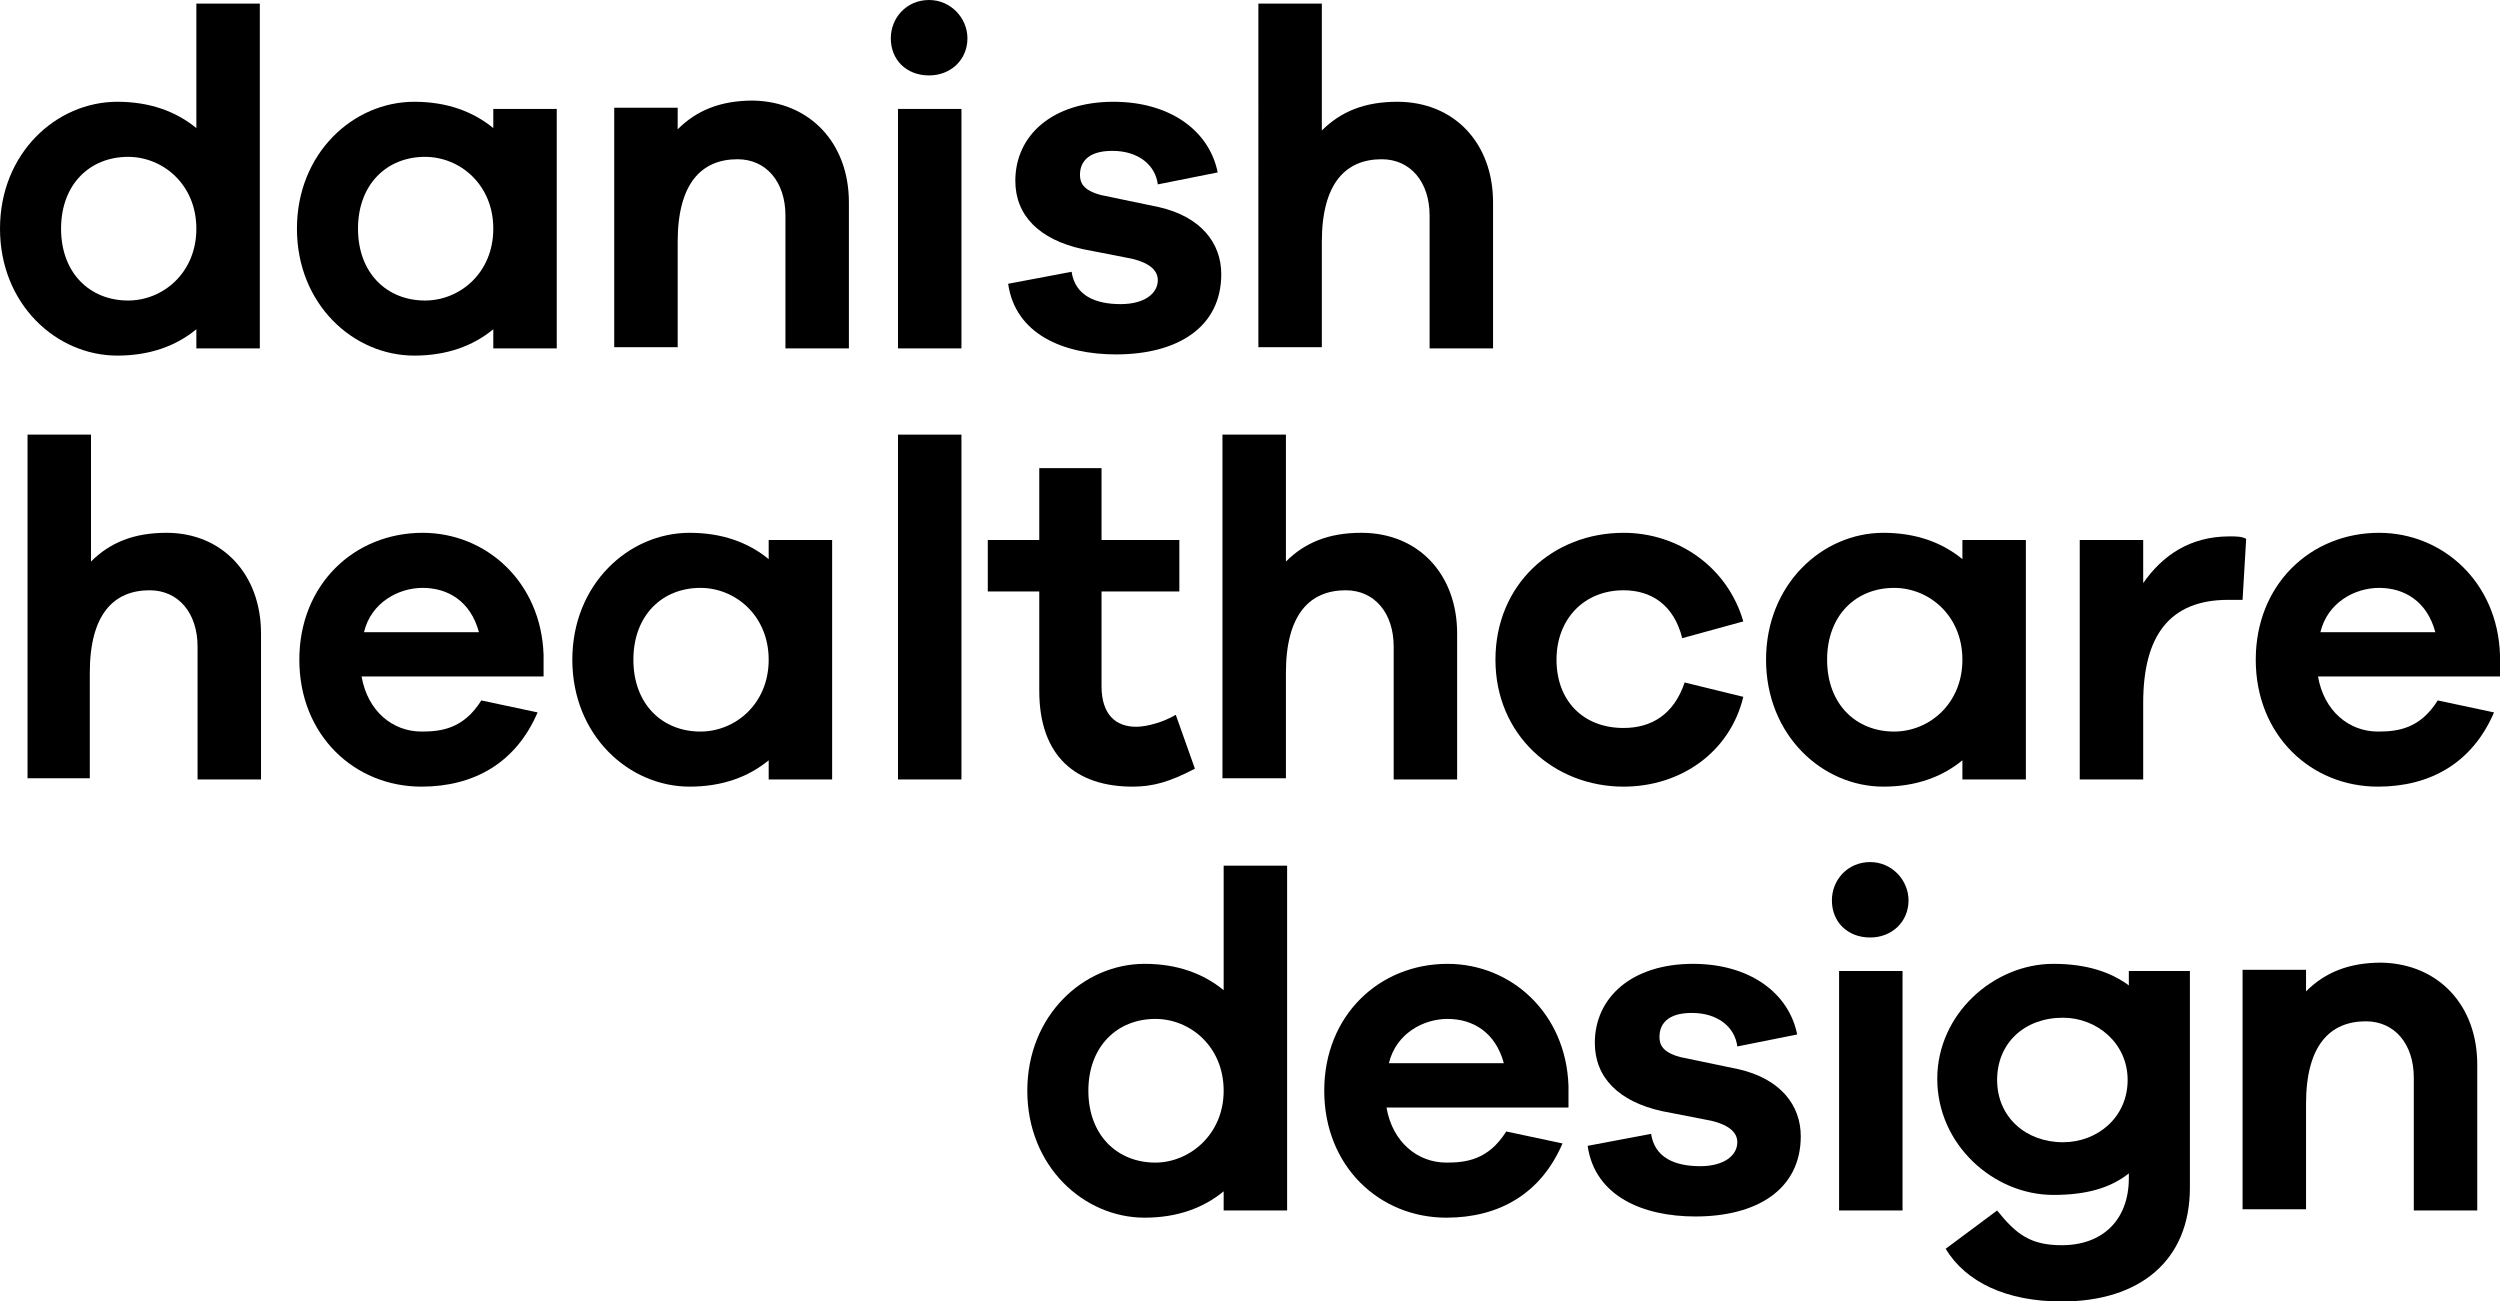
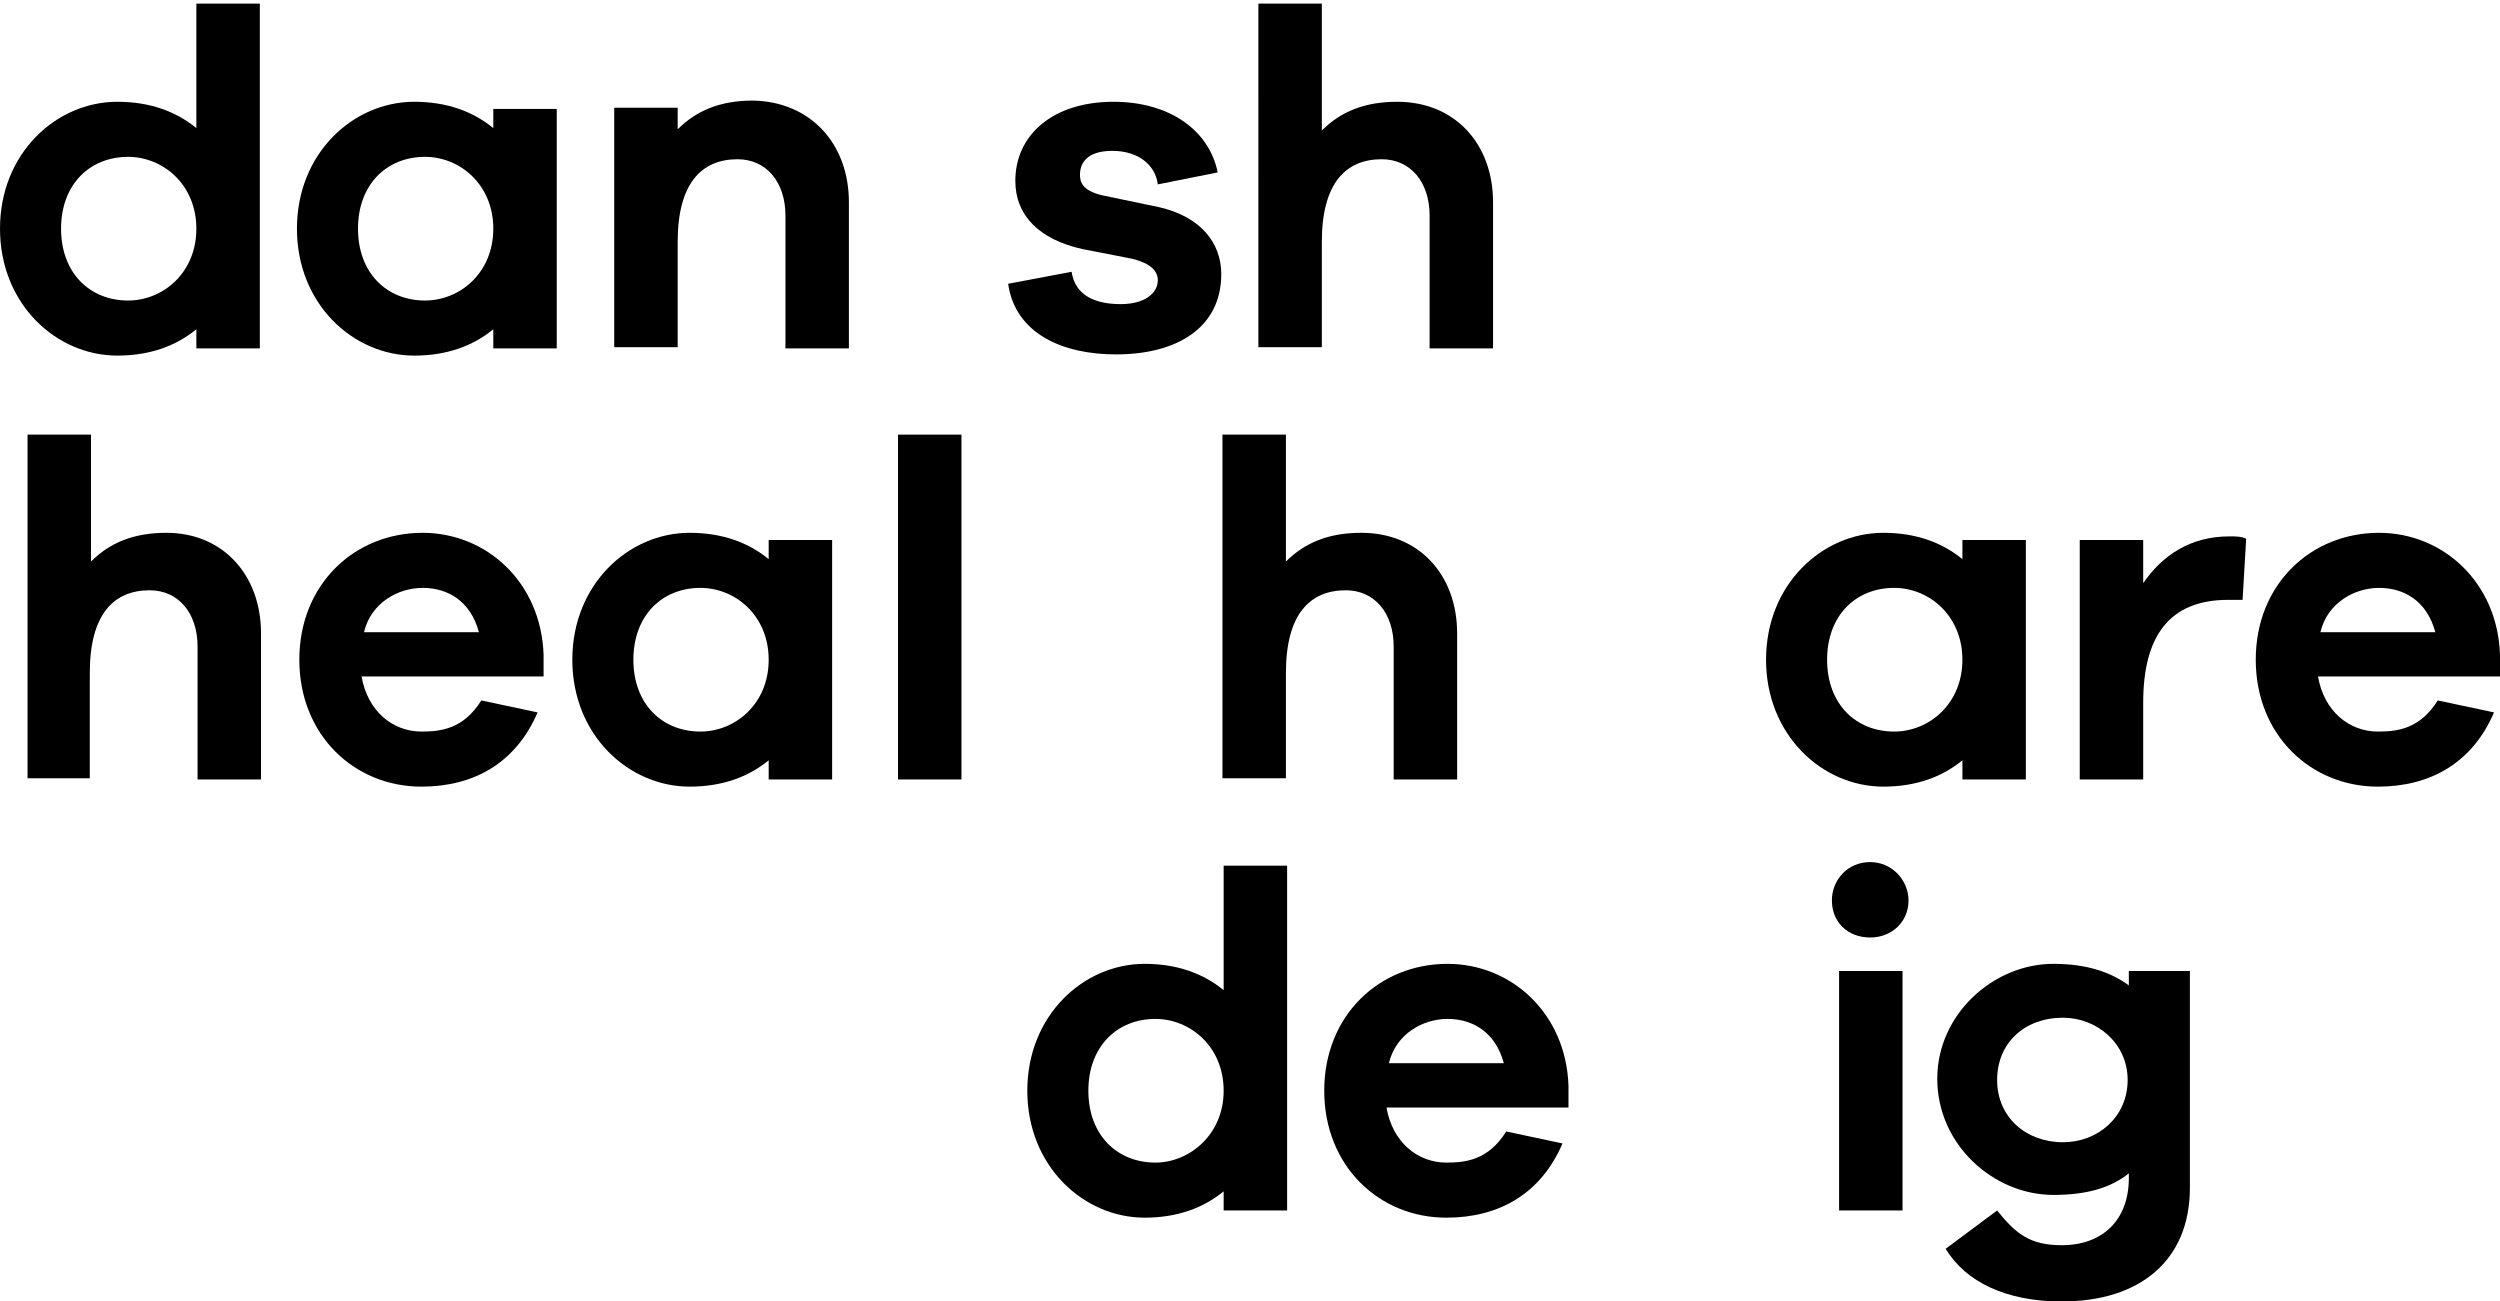
<svg xmlns="http://www.w3.org/2000/svg" version="1.1" id="Layer_1" x="0px" y="0px" viewBox="0 0 208.8 108.7" style="enable-background:new 0 0 208.8 108.7;" xml:space="preserve">
  <g>
    <path d="M21.7,29.1h-5.3v-1.6c-1.7,1.4-3.9,2.2-6.6,2.2C4.7,29.7,0,25.4,0,19.1C0,12.8,4.7,8.5,9.8,8.5c2.7,0,4.9,0.8,6.6,2.2V0.3   h5.3V29.1z M16.4,19.1c0-3.7-2.8-6-5.7-6c-3.2,0-5.6,2.3-5.6,6c0,3.7,2.4,6,5.6,6C13.6,25.1,16.4,22.8,16.4,19.1z" />
    <path d="M46.5,29.1h-5.3v-1.6c-1.7,1.4-3.9,2.2-6.6,2.2c-5.1,0-9.8-4.3-9.8-10.6c0-6.3,4.7-10.6,9.8-10.6c2.7,0,4.9,0.8,6.6,2.2   V9.1h5.3V29.1z M41.2,19.1c0-3.7-2.8-6-5.7-6c-3.2,0-5.6,2.3-5.6,6c0,3.7,2.4,6,5.6,6C38.4,25.1,41.2,22.8,41.2,19.1z" />
    <path d="M70.9,16.9v12.2h-5.3V18c0-2.8-1.6-4.7-4-4.7c-3,0-5,2-5,6.9v8.8h-5.3v-20h5.3v1.8c1.6-1.6,3.6-2.4,6.3-2.4   C67.7,8.5,70.9,12,70.9,16.9z" />
-     <path d="M80.8,3.2c0,1.8-1.4,3.1-3.2,3.1c-1.9,0-3.2-1.3-3.2-3.1c0-1.7,1.3-3.2,3.2-3.2C79.4,0,80.8,1.5,80.8,3.2z M75,29.1v-20   h5.3v20H75z" />
    <path d="M89.5,22.7c0.3,2,2,2.7,4.1,2.7c2,0,3.1-0.9,3.1-2c0-0.7-0.5-1.4-2.2-1.8l-4.1-0.8c-3.6-0.8-5.6-2.8-5.6-5.7   c0-3.8,3.1-6.6,8.2-6.6c4.7,0,8,2.4,8.7,5.9l-5,1c-0.2-1.6-1.6-2.8-3.8-2.8c-2.1,0-2.7,1-2.7,2c0,0.6,0.2,1.3,1.8,1.7l4.8,1   c3.5,0.8,5.2,3,5.2,5.6c0,4.4-3.6,6.7-8.8,6.7c-4.4,0-8.4-1.7-9-5.9L89.5,22.7z" />
    <path d="M124.7,16.9v12.2h-5.3V18c0-2.8-1.6-4.7-4-4.7c-3,0-5,2-5,6.9v8.8h-5.3V0.3h5.3v10.6c1.6-1.6,3.6-2.4,6.3-2.4   C121.5,8.5,124.7,12,124.7,16.9z" />
    <path d="M21.8,52.9v12.2h-5.3V54c0-2.8-1.6-4.7-4-4.7c-3,0-5,2-5,6.9v8.8H2.3V36.3h5.3v10.6c1.6-1.6,3.6-2.4,6.3-2.4   C18.6,44.5,21.8,48,21.8,52.9z" />
    <path d="M45.4,56.5H30.2c0.5,2.9,2.6,4.6,5,4.6c1.6,0,3.5-0.2,5-2.6l4.7,1c-1.8,4.2-5.3,6.2-9.7,6.2c-5.6,0-10.2-4.3-10.2-10.6   c0-6.3,4.6-10.6,10.3-10.6c5.3,0,9.9,4.1,10.1,10.2V56.5z M30.4,52.8H40c-0.7-2.6-2.6-3.7-4.7-3.7C33.3,49.1,31,50.3,30.4,52.8z" />
    <path d="M69.5,65.1h-5.3v-1.6c-1.7,1.4-3.9,2.2-6.6,2.2c-5.1,0-9.8-4.3-9.8-10.6c0-6.3,4.7-10.6,9.8-10.6c2.7,0,4.9,0.8,6.6,2.2   v-1.6h5.3V65.1z M64.2,55.1c0-3.7-2.8-6-5.7-6c-3.2,0-5.6,2.3-5.6,6c0,3.7,2.4,6,5.6,6C61.4,61.1,64.2,58.8,64.2,55.1z" />
    <path d="M75,65.1V36.3h5.3v28.8H75z" />
-     <path d="M99.8,64.2c-2.1,1.1-3.5,1.5-5.2,1.5c-4.7,0-7.8-2.5-7.8-8v-8.3h-4.3v-4.3h4.3v-6H92v6h6.5v4.3H92v7.9   c0,2.4,1.2,3.4,2.9,3.4c0.9,0,2.3-0.4,3.3-1L99.8,64.2z" />
    <path d="M121.7,52.9v12.2h-5.3V54c0-2.8-1.6-4.7-4-4.7c-3,0-5,2-5,6.9v8.8h-5.3V36.3h5.3v10.6c1.6-1.6,3.6-2.4,6.3-2.4   C118.5,44.5,121.7,48,121.7,52.9z" />
-     <path d="M140.7,57l4.9,1.2c-1.1,4.6-5.2,7.5-10,7.5c-5.8,0-10.7-4.3-10.7-10.6c0-6.3,4.8-10.6,10.7-10.6c4.6,0,8.7,2.9,10,7.4   l-5.1,1.4c-0.7-2.8-2.6-4-4.9-4c-3.3,0-5.6,2.4-5.6,5.8c0,3.4,2.2,5.7,5.6,5.7C137.9,60.8,139.8,59.7,140.7,57z" />
    <path d="M169.2,65.1h-5.3v-1.6c-1.7,1.4-3.9,2.2-6.6,2.2c-5.1,0-9.8-4.3-9.8-10.6c0-6.3,4.7-10.6,9.8-10.6c2.7,0,4.9,0.8,6.6,2.2   v-1.6h5.3V65.1z M163.9,55.1c0-3.7-2.8-6-5.7-6c-3.2,0-5.6,2.3-5.6,6c0,3.7,2.4,6,5.6,6C161.1,61.1,163.9,58.8,163.9,55.1z" />
    <path d="M187.6,45l-0.3,5.1h-1.2c-4.9,0-7.1,3-7.1,8.6v6.4h-5.3v-20h5.3v3.6c1.6-2.3,3.9-3.9,7.2-3.9   C186.8,44.8,187.2,44.8,187.6,45z" />
    <path d="M208.8,56.5h-15.2c0.5,2.9,2.6,4.6,5,4.6c1.6,0,3.5-0.2,5-2.6l4.7,1c-1.8,4.2-5.3,6.2-9.7,6.2c-5.6,0-10.2-4.3-10.2-10.6   c0-6.3,4.6-10.6,10.3-10.6c5.3,0,9.9,4.1,10.1,10.2V56.5z M193.8,52.8h9.6c-0.7-2.6-2.6-3.7-4.7-3.7   C196.7,49.1,194.4,50.3,193.8,52.8z" />
    <path d="M107.5,101.1h-5.3v-1.6c-1.7,1.4-3.9,2.2-6.6,2.2c-5.1,0-9.8-4.3-9.8-10.6c0-6.3,4.7-10.6,9.8-10.6c2.7,0,4.9,0.8,6.6,2.2   V72.3h5.3V101.1z M102.2,91.1c0-3.7-2.8-6-5.7-6c-3.2,0-5.6,2.3-5.6,6c0,3.7,2.4,6,5.6,6C99.3,97.1,102.2,94.8,102.2,91.1z" />
    <path d="M131,92.5h-15.2c0.5,2.9,2.6,4.6,5,4.6c1.6,0,3.5-0.2,5-2.6l4.7,1c-1.8,4.2-5.3,6.2-9.7,6.2c-5.6,0-10.2-4.3-10.2-10.6   c0-6.3,4.6-10.6,10.3-10.6c5.3,0,9.9,4.1,10.1,10.2V92.5z M116,88.8h9.6c-0.7-2.6-2.6-3.7-4.7-3.7C118.9,85.1,116.6,86.3,116,88.8z   " />
-     <path d="M137.9,94.7c0.3,2,2,2.7,4.1,2.7c2,0,3.1-0.9,3.1-2c0-0.7-0.5-1.4-2.2-1.8l-4.1-0.8c-3.6-0.8-5.6-2.8-5.6-5.7   c0-3.8,3.1-6.6,8.2-6.6c4.7,0,8,2.4,8.7,5.9l-5,1c-0.2-1.6-1.6-2.8-3.8-2.8c-2.1,0-2.7,1-2.7,2c0,0.6,0.2,1.3,1.8,1.7l4.8,1   c3.5,0.8,5.2,3,5.2,5.6c0,4.4-3.6,6.7-8.8,6.7c-4.4,0-8.4-1.7-9-5.9L137.9,94.7z" />
    <path d="M159.4,75.2c0,1.8-1.4,3.1-3.2,3.1c-1.9,0-3.2-1.3-3.2-3.1c0-1.7,1.3-3.2,3.2-3.2C158,72,159.4,73.5,159.4,75.2z    M153.6,101.1v-20h5.3v20H153.6z" />
    <path d="M182.9,99.2c0,6.1-4.2,9.5-10.7,9.5c-4.6,0-8-1.6-9.7-4.4l4.3-3.2c1.6,2,2.8,2.9,5.4,2.9c3.4,0,5.6-2.1,5.6-5.6V98   c-1.5,1.2-3.5,1.8-6.3,1.8c-5,0-9.7-4.2-9.7-9.7c0-5.4,4.7-9.6,9.7-9.6c2.8,0,4.8,0.7,6.3,1.8v-1.2h5.1L182.9,99.2z M177.7,90.2   c0-3.1-2.6-5.2-5.4-5.2c-3.2,0-5.5,2.1-5.5,5.2c0,3.1,2.4,5.2,5.5,5.2C175.2,95.4,177.7,93.3,177.7,90.2z" />
-     <path d="M206.9,88.9v12.2h-5.3V90c0-2.8-1.6-4.7-4-4.7c-3,0-5,2-5,6.9v8.8h-5.3v-20h5.3v1.8c1.6-1.6,3.6-2.4,6.3-2.4   C203.7,80.5,206.9,84,206.9,88.9z" />
  </g>
</svg>